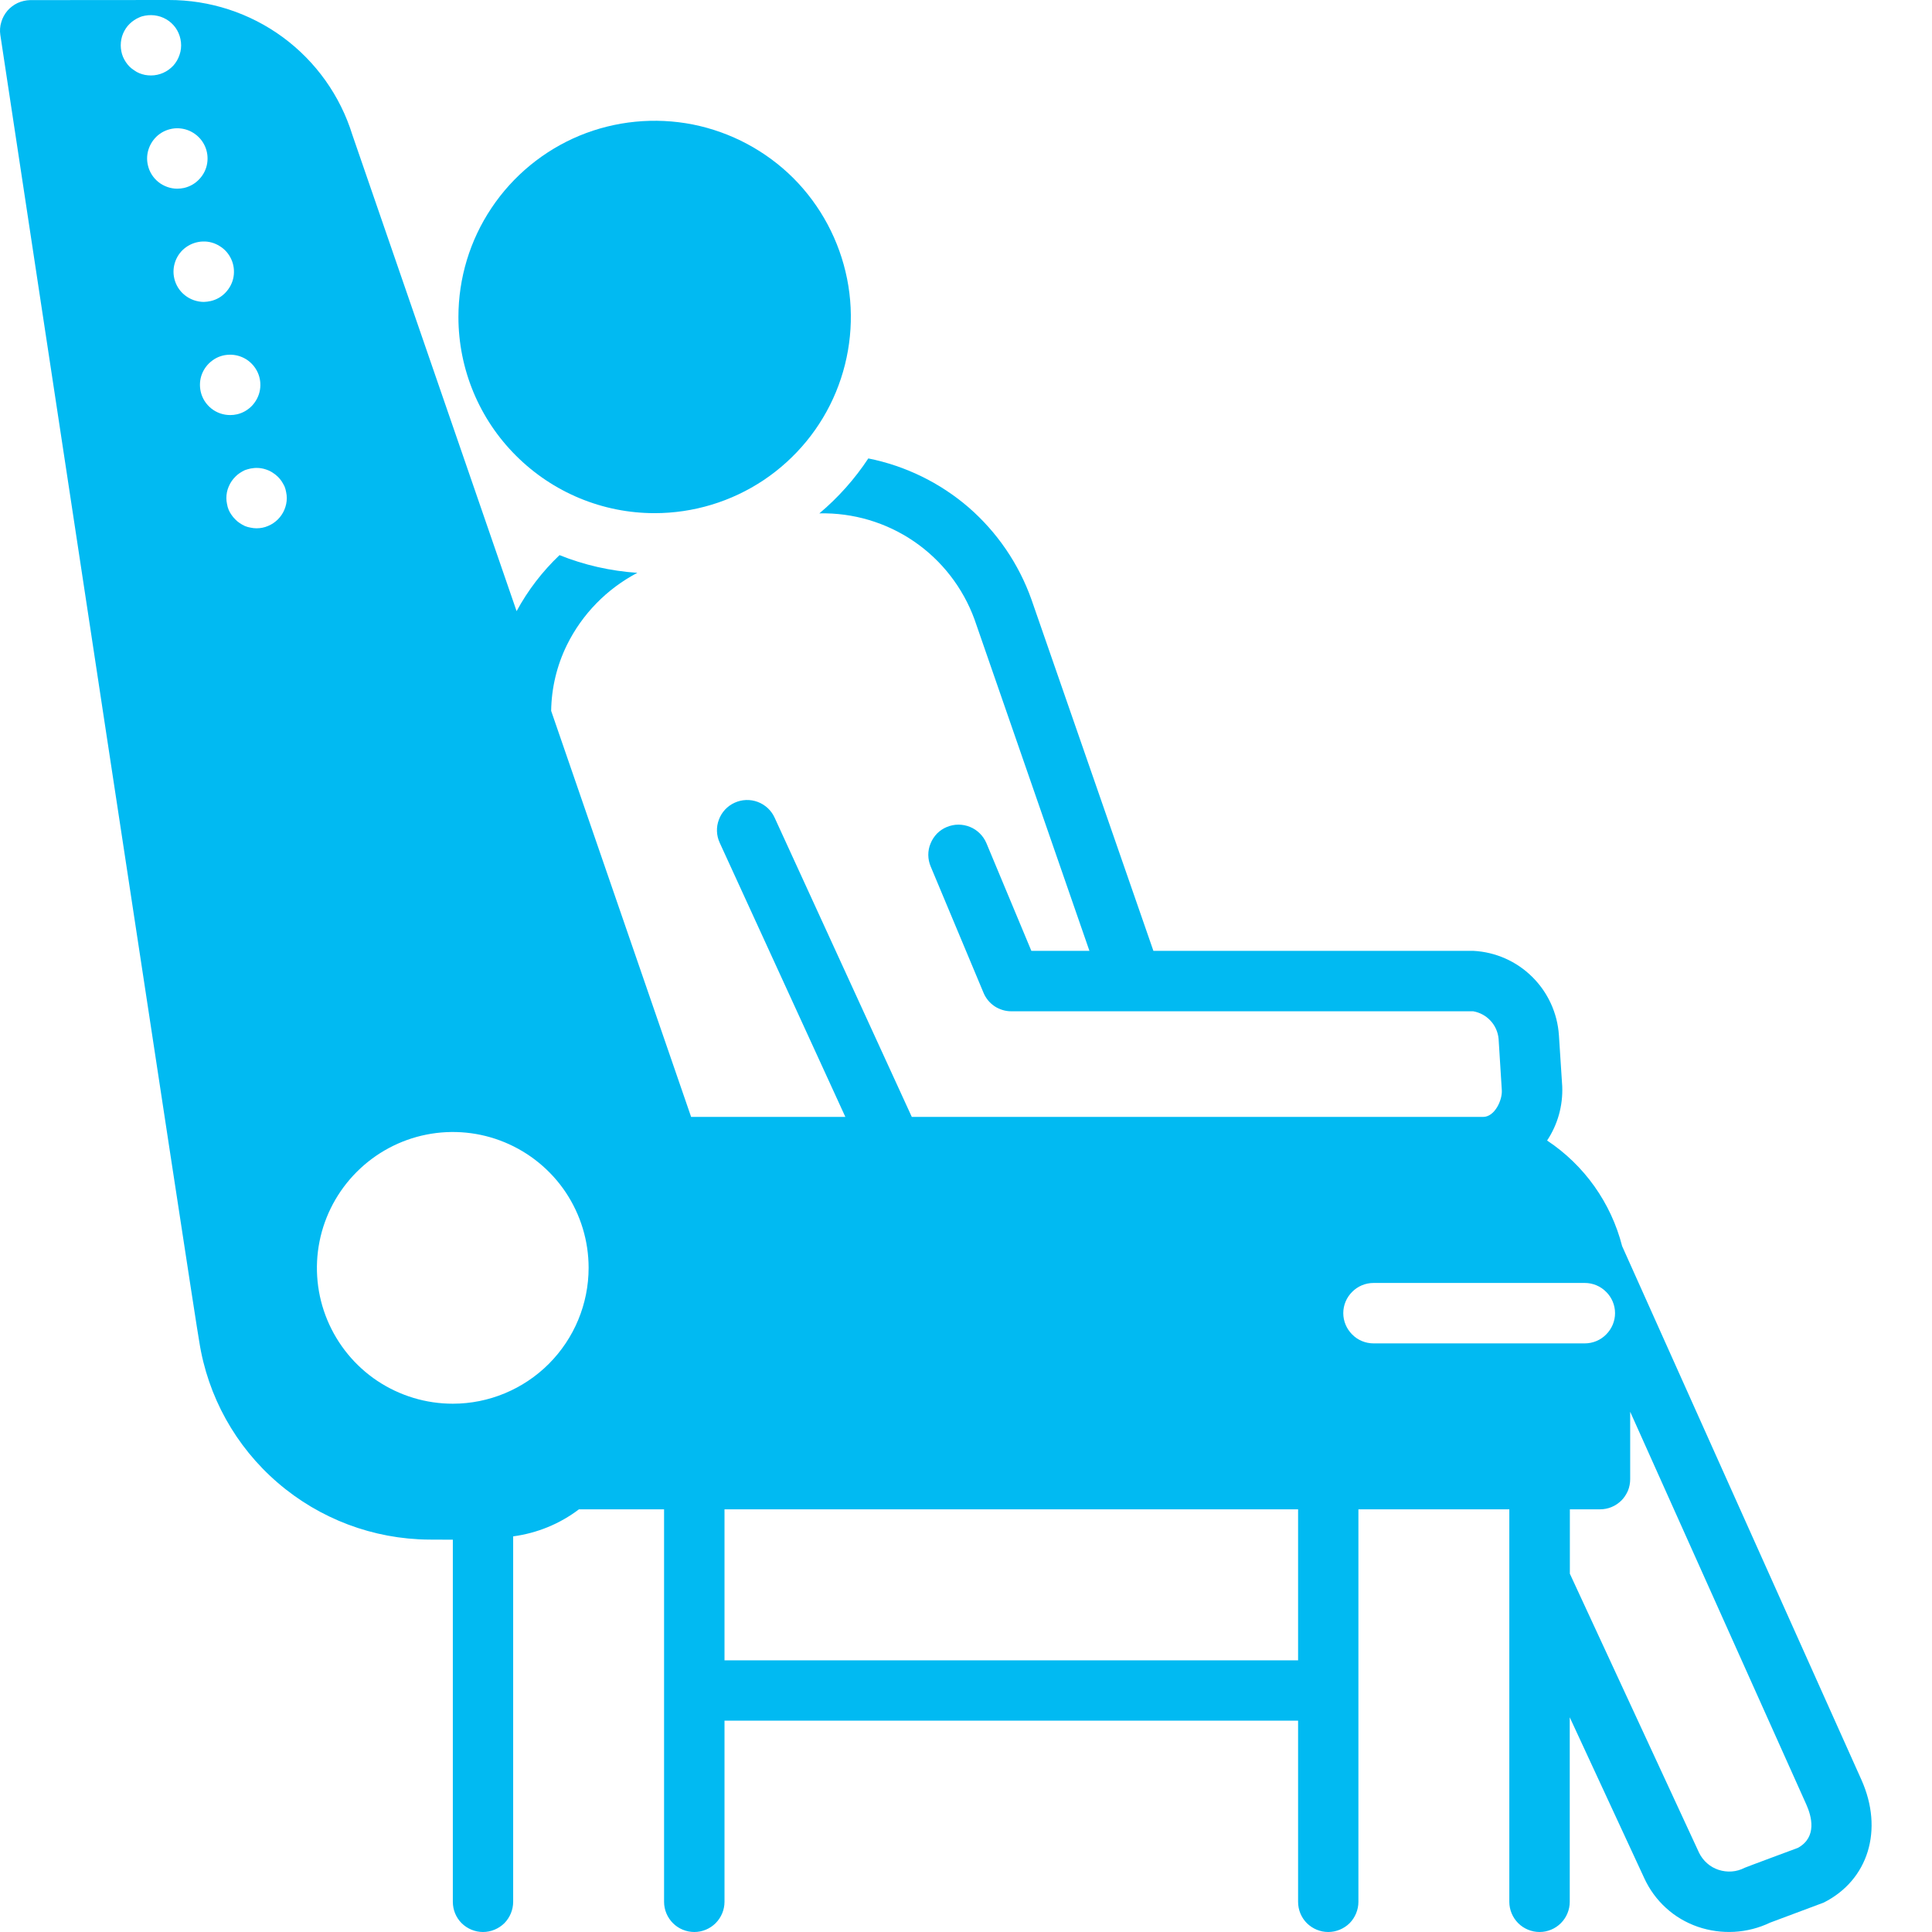
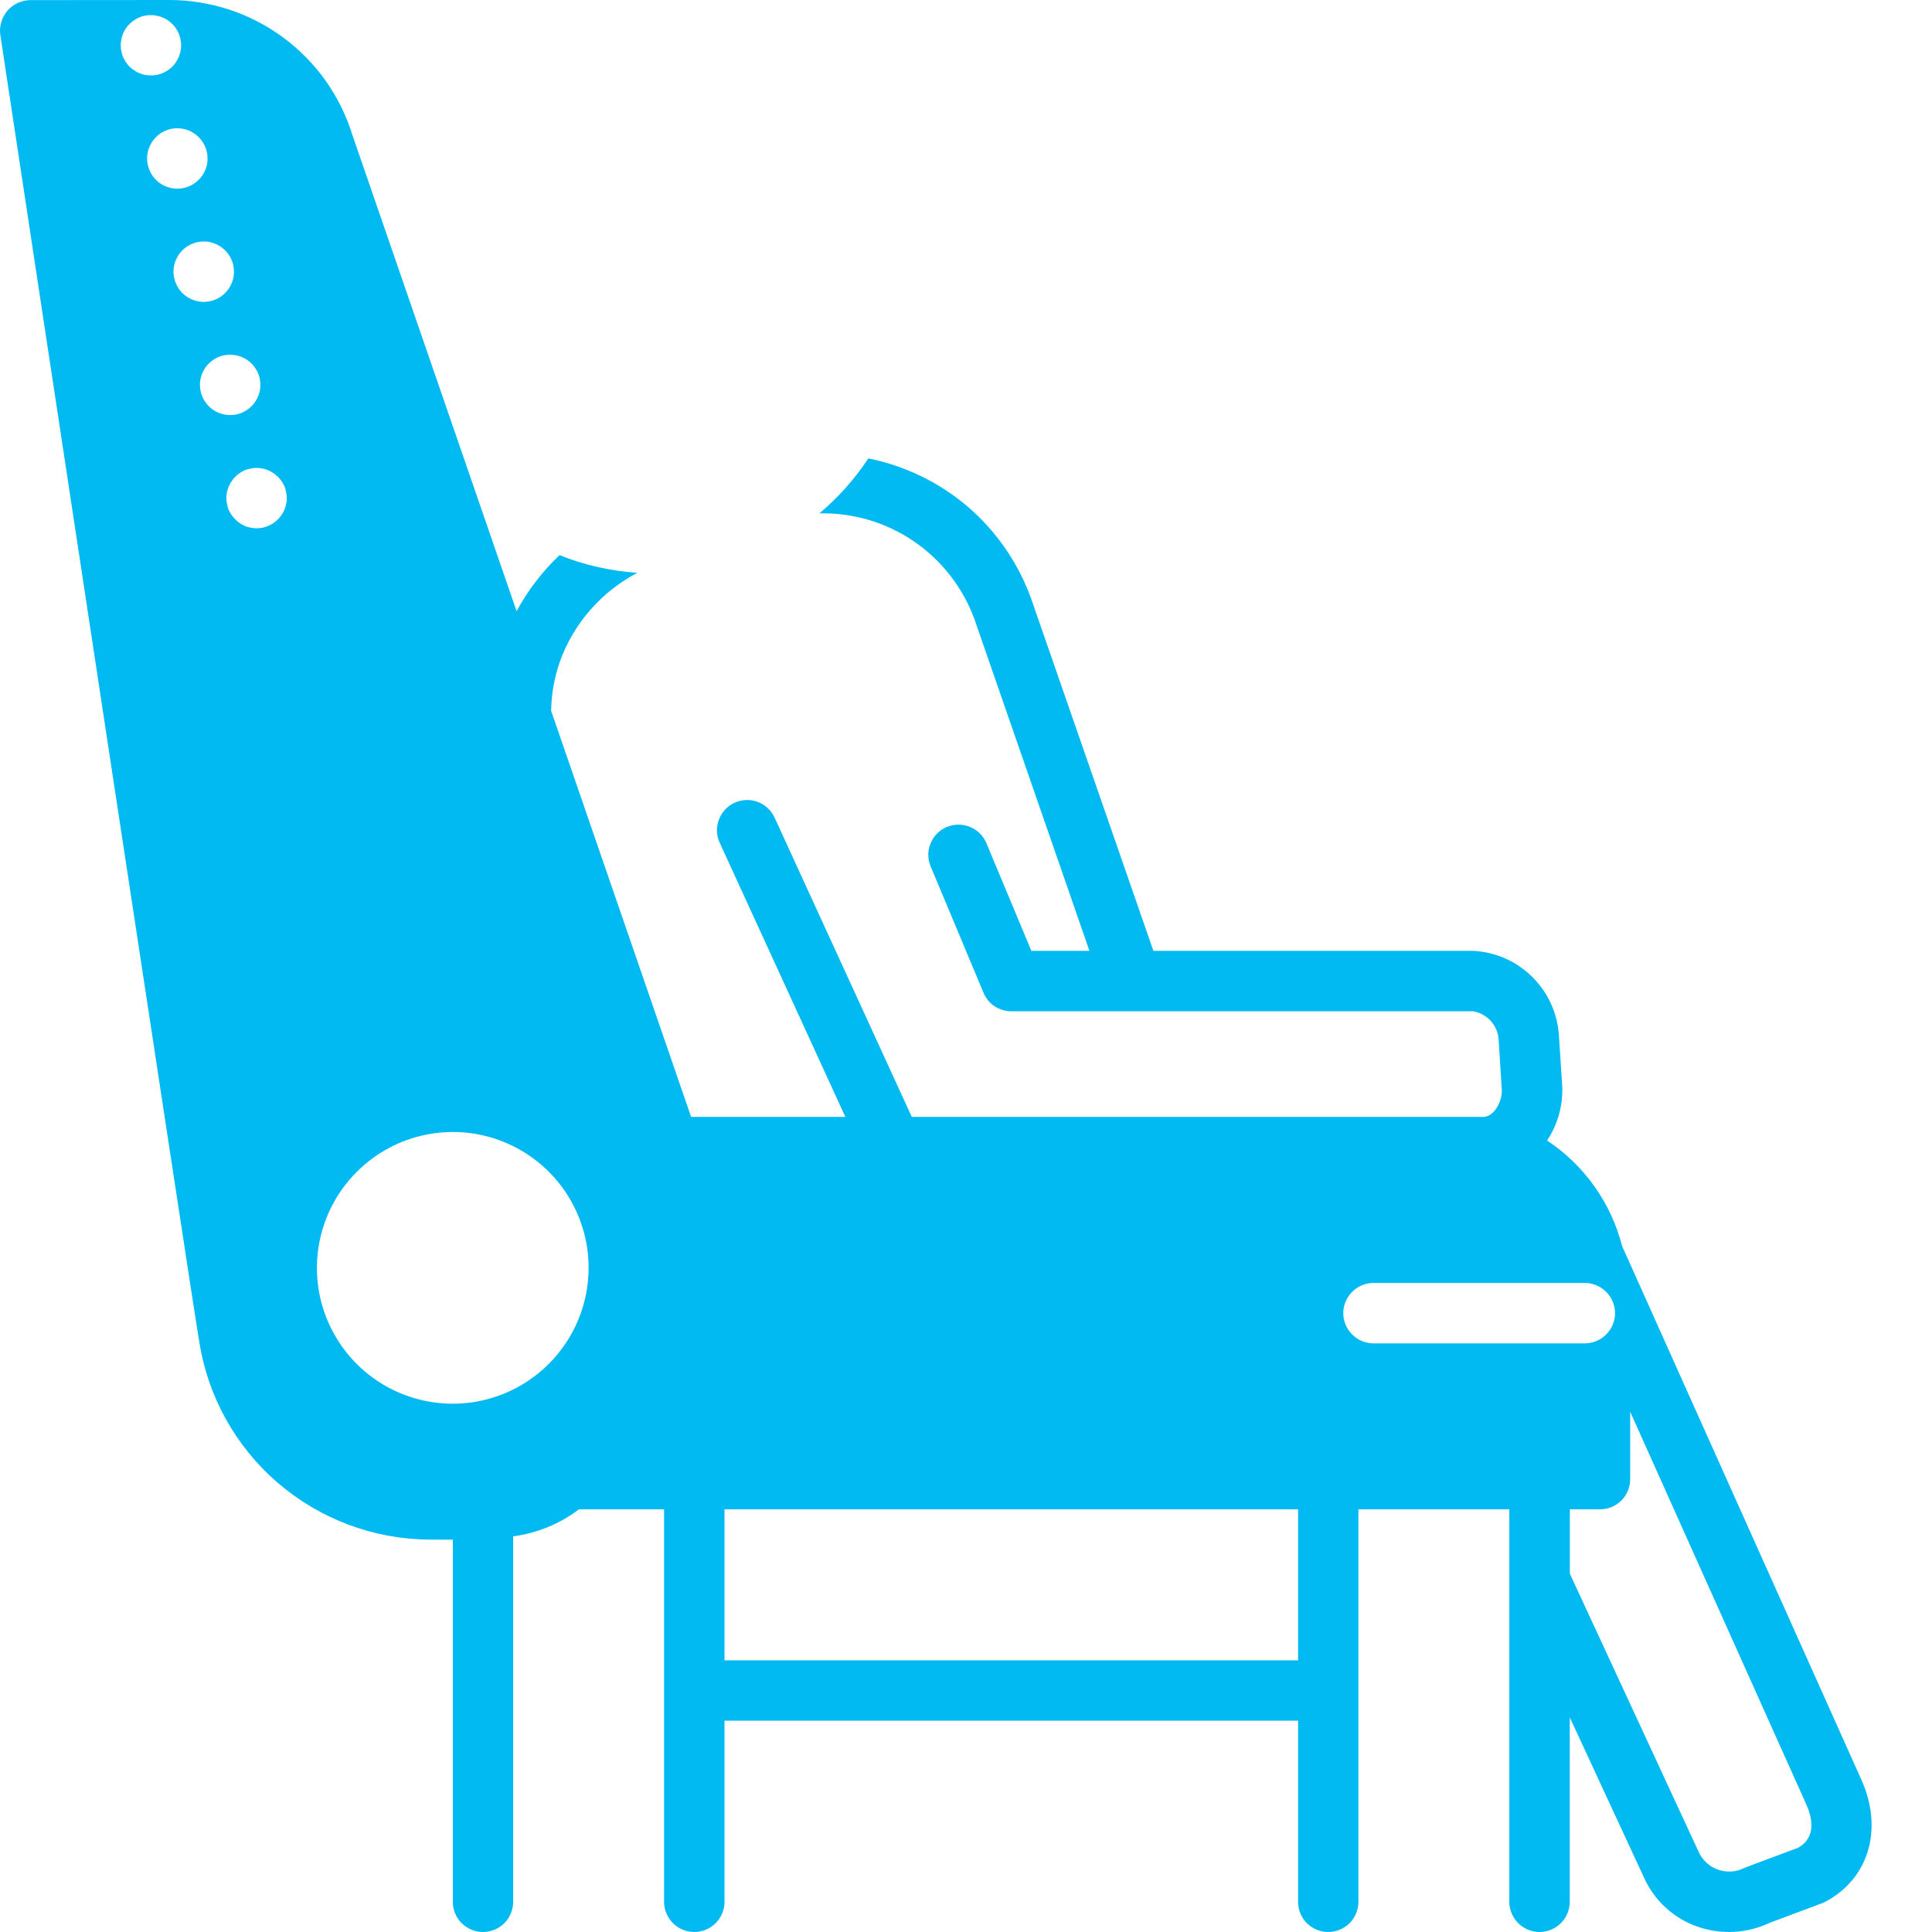
<svg xmlns="http://www.w3.org/2000/svg" width="18" height="18" viewBox="0 0 18 18" fill="none">
-   <path d="M6.099 4.781C6.46 4.781 6.814 4.674 7.115 4.473C7.415 4.272 7.65 3.987 7.788 3.653C7.926 3.319 7.963 2.951 7.892 2.597C7.821 2.242 7.647 1.916 7.392 1.66C7.136 1.405 6.81 1.231 6.456 1.16C6.101 1.09 5.733 1.126 5.399 1.264C5.065 1.403 4.78 1.637 4.579 1.938C4.378 2.238 4.271 2.592 4.271 2.953C4.271 3.438 4.464 3.903 4.807 4.245C5.15 4.588 5.614 4.781 6.099 4.781Z" fill="#01BAF2" />
  <path d="M17.342 16.581L15.113 11.61C15.01 11.207 14.761 10.856 14.414 10.626C14.513 10.477 14.562 10.301 14.555 10.122L14.524 9.644C14.51 9.439 14.422 9.246 14.275 9.101C14.129 8.956 13.934 8.87 13.729 8.859H10.746L9.61 5.586C9.492 5.254 9.29 4.958 9.024 4.727C8.757 4.497 8.435 4.34 8.09 4.271C7.964 4.462 7.81 4.635 7.634 4.783C7.948 4.776 8.256 4.867 8.515 5.044C8.774 5.221 8.971 5.475 9.079 5.77L10.15 8.859H9.609L9.19 7.855C9.161 7.787 9.106 7.732 9.037 7.704C9.002 7.69 8.966 7.683 8.929 7.683C8.892 7.683 8.855 7.691 8.821 7.705C8.787 7.719 8.756 7.74 8.73 7.766C8.704 7.793 8.684 7.824 8.67 7.858C8.641 7.927 8.642 8.004 8.671 8.073L9.163 9.249C9.184 9.3 9.22 9.344 9.266 9.375C9.312 9.405 9.366 9.422 9.422 9.422H13.726C13.788 9.433 13.845 9.464 13.887 9.51C13.93 9.556 13.956 9.615 13.962 9.678L13.992 10.157C13.998 10.249 13.926 10.406 13.818 10.406H8.495L7.217 7.618C7.186 7.55 7.129 7.497 7.059 7.471C6.989 7.445 6.912 7.448 6.844 7.479C6.776 7.51 6.724 7.566 6.698 7.636C6.671 7.706 6.674 7.783 6.705 7.851L7.876 10.406H6.439L5.135 6.623C5.138 6.41 5.188 6.2 5.282 6.009C5.424 5.721 5.654 5.486 5.938 5.337C5.689 5.32 5.444 5.265 5.213 5.172C5.053 5.324 4.918 5.5 4.813 5.694L3.283 1.257C3.17 0.892 2.943 0.573 2.634 0.346C2.326 0.12 1.953 -0.001 1.571 1.3676e-05C1.542 1.3676e-05 0.284 0.001 0.281 0.001C0.241 0.002 0.201 0.011 0.164 0.028C0.128 0.045 0.095 0.07 0.069 0.1C0.043 0.131 0.023 0.167 0.012 0.206C0 0.244 -0.003 0.285 0.003 0.325C0.187 1.544 1.838 12.433 1.856 12.497C1.935 13.009 2.194 13.476 2.587 13.814C2.979 14.152 3.478 14.34 3.996 14.344L4.219 14.345V17.719C4.219 17.793 4.248 17.865 4.301 17.918C4.354 17.97 4.425 18 4.5 18C4.574 18 4.646 17.97 4.699 17.918C4.751 17.865 4.781 17.793 4.781 17.719V14.314C5.004 14.284 5.215 14.198 5.394 14.062H6.187V17.719C6.187 17.793 6.217 17.865 6.27 17.918C6.322 17.97 6.394 18 6.469 18C6.543 18 6.615 17.97 6.667 17.918C6.72 17.865 6.75 17.793 6.75 17.719V16.031H12.094V17.719C12.094 17.793 12.123 17.865 12.176 17.918C12.229 17.97 12.3 18 12.375 18C12.449 18 12.521 17.97 12.574 17.918C12.626 17.865 12.656 17.793 12.656 17.719V14.062H14.062V17.719C14.062 17.793 14.092 17.865 14.145 17.918C14.197 17.97 14.269 18 14.344 18C14.418 18 14.49 17.97 14.542 17.918C14.595 17.865 14.625 17.793 14.625 17.719V16L15.319 17.498C15.367 17.603 15.436 17.698 15.522 17.776C15.607 17.854 15.708 17.913 15.817 17.951C16.038 18.027 16.28 18.014 16.491 17.913C16.491 17.913 16.982 17.73 16.991 17.726C17.408 17.516 17.551 17.047 17.342 16.581ZM1.298 0.682C1.281 0.675 1.265 0.666 1.25 0.655C1.235 0.646 1.221 0.634 1.208 0.622C1.181 0.595 1.161 0.564 1.146 0.53C1.132 0.496 1.125 0.459 1.125 0.422C1.125 0.385 1.132 0.348 1.146 0.314C1.161 0.279 1.181 0.248 1.208 0.222C1.221 0.209 1.235 0.198 1.25 0.188C1.265 0.178 1.281 0.169 1.298 0.162C1.315 0.154 1.333 0.149 1.351 0.146C1.39 0.139 1.429 0.139 1.468 0.148C1.506 0.156 1.542 0.173 1.574 0.196C1.605 0.219 1.632 0.249 1.651 0.283C1.67 0.317 1.682 0.355 1.686 0.394C1.69 0.433 1.686 0.473 1.673 0.51C1.661 0.547 1.641 0.582 1.615 0.611C1.588 0.64 1.556 0.663 1.52 0.679C1.484 0.695 1.445 0.703 1.406 0.703C1.388 0.703 1.369 0.701 1.351 0.698C1.333 0.694 1.315 0.689 1.298 0.682ZM1.378 1.54C1.365 1.486 1.369 1.429 1.389 1.377C1.409 1.325 1.443 1.28 1.489 1.247C1.534 1.215 1.588 1.197 1.644 1.195C1.699 1.194 1.754 1.208 1.801 1.238C1.848 1.267 1.886 1.31 1.909 1.361C1.932 1.412 1.939 1.468 1.93 1.523C1.921 1.578 1.895 1.629 1.857 1.669C1.819 1.71 1.77 1.738 1.715 1.751C1.695 1.755 1.673 1.758 1.652 1.758C1.589 1.758 1.527 1.736 1.477 1.697C1.427 1.657 1.392 1.602 1.378 1.54ZM1.624 2.595C1.611 2.54 1.615 2.484 1.635 2.431C1.655 2.379 1.689 2.334 1.735 2.302C1.78 2.27 1.834 2.252 1.89 2.25C1.945 2.248 2 2.263 2.047 2.293C2.095 2.322 2.132 2.365 2.155 2.416C2.178 2.466 2.185 2.523 2.176 2.578C2.167 2.633 2.141 2.683 2.103 2.724C2.065 2.765 2.016 2.793 1.962 2.805C1.941 2.81 1.92 2.812 1.898 2.813C1.835 2.812 1.773 2.791 1.723 2.751C1.673 2.712 1.638 2.656 1.624 2.595ZM1.87 3.649C1.858 3.595 1.861 3.538 1.881 3.486C1.901 3.434 1.936 3.389 1.981 3.357C2.026 3.324 2.08 3.306 2.136 3.305C2.191 3.303 2.246 3.318 2.293 3.347C2.341 3.377 2.378 3.42 2.401 3.47C2.424 3.521 2.431 3.577 2.422 3.632C2.413 3.687 2.387 3.738 2.349 3.779C2.311 3.819 2.262 3.848 2.208 3.86C2.187 3.865 2.166 3.867 2.144 3.867C2.081 3.867 2.019 3.846 1.969 3.806C1.919 3.766 1.884 3.711 1.87 3.649ZM2.589 4.839C2.563 4.865 2.532 4.886 2.498 4.9C2.464 4.915 2.427 4.922 2.39 4.922C2.372 4.922 2.354 4.92 2.335 4.916C2.317 4.913 2.299 4.908 2.282 4.901C2.265 4.893 2.249 4.884 2.234 4.874C2.219 4.864 2.204 4.852 2.192 4.839C2.179 4.826 2.167 4.812 2.157 4.797C2.146 4.782 2.137 4.766 2.13 4.749C2.123 4.732 2.118 4.714 2.115 4.695C2.111 4.677 2.109 4.659 2.109 4.641C2.109 4.604 2.116 4.567 2.131 4.533C2.145 4.499 2.166 4.468 2.192 4.442C2.204 4.429 2.219 4.417 2.234 4.407C2.249 4.397 2.265 4.388 2.282 4.38C2.299 4.374 2.317 4.369 2.335 4.365C2.381 4.356 2.428 4.358 2.472 4.372C2.516 4.385 2.556 4.41 2.589 4.442C2.602 4.455 2.614 4.469 2.624 4.484C2.634 4.5 2.643 4.516 2.651 4.532C2.658 4.55 2.663 4.567 2.666 4.586C2.67 4.604 2.672 4.622 2.672 4.641C2.672 4.678 2.664 4.714 2.65 4.748C2.636 4.782 2.615 4.813 2.589 4.839ZM4.219 13.078C3.968 13.078 3.724 13.004 3.515 12.865C3.307 12.726 3.145 12.528 3.049 12.297C2.953 12.066 2.928 11.811 2.977 11.566C3.026 11.32 3.147 11.095 3.324 10.918C3.501 10.741 3.726 10.62 3.972 10.571C4.217 10.522 4.472 10.547 4.703 10.643C4.934 10.739 5.132 10.901 5.271 11.109C5.41 11.318 5.484 11.562 5.484 11.812C5.484 12.148 5.35 12.47 5.113 12.707C4.876 12.944 4.554 13.078 4.219 13.078ZM12.094 15.469H6.75V14.062H12.094V15.469ZM12.797 12.516C12.722 12.516 12.65 12.486 12.598 12.433C12.545 12.38 12.515 12.309 12.515 12.234C12.515 12.16 12.545 12.088 12.598 12.036C12.65 11.983 12.722 11.953 12.797 11.953H14.765C14.84 11.953 14.912 11.983 14.964 12.036C15.017 12.088 15.047 12.16 15.047 12.234C15.047 12.309 15.017 12.38 14.964 12.433C14.912 12.486 14.84 12.516 14.765 12.516H12.797ZM16.751 17.216C16.751 17.216 16.263 17.397 16.254 17.402C16.217 17.421 16.177 17.433 16.135 17.436C16.094 17.439 16.052 17.434 16.012 17.421C15.973 17.408 15.936 17.388 15.905 17.36C15.874 17.333 15.848 17.299 15.83 17.262L14.626 14.662V14.062H14.907C14.944 14.062 14.98 14.055 15.014 14.041C15.049 14.027 15.079 14.006 15.106 13.98C15.132 13.954 15.152 13.923 15.167 13.889C15.181 13.855 15.188 13.818 15.188 13.781V13.153L16.829 16.812C16.878 16.921 16.932 17.116 16.751 17.216Z" fill="#01BAF2" />
</svg>